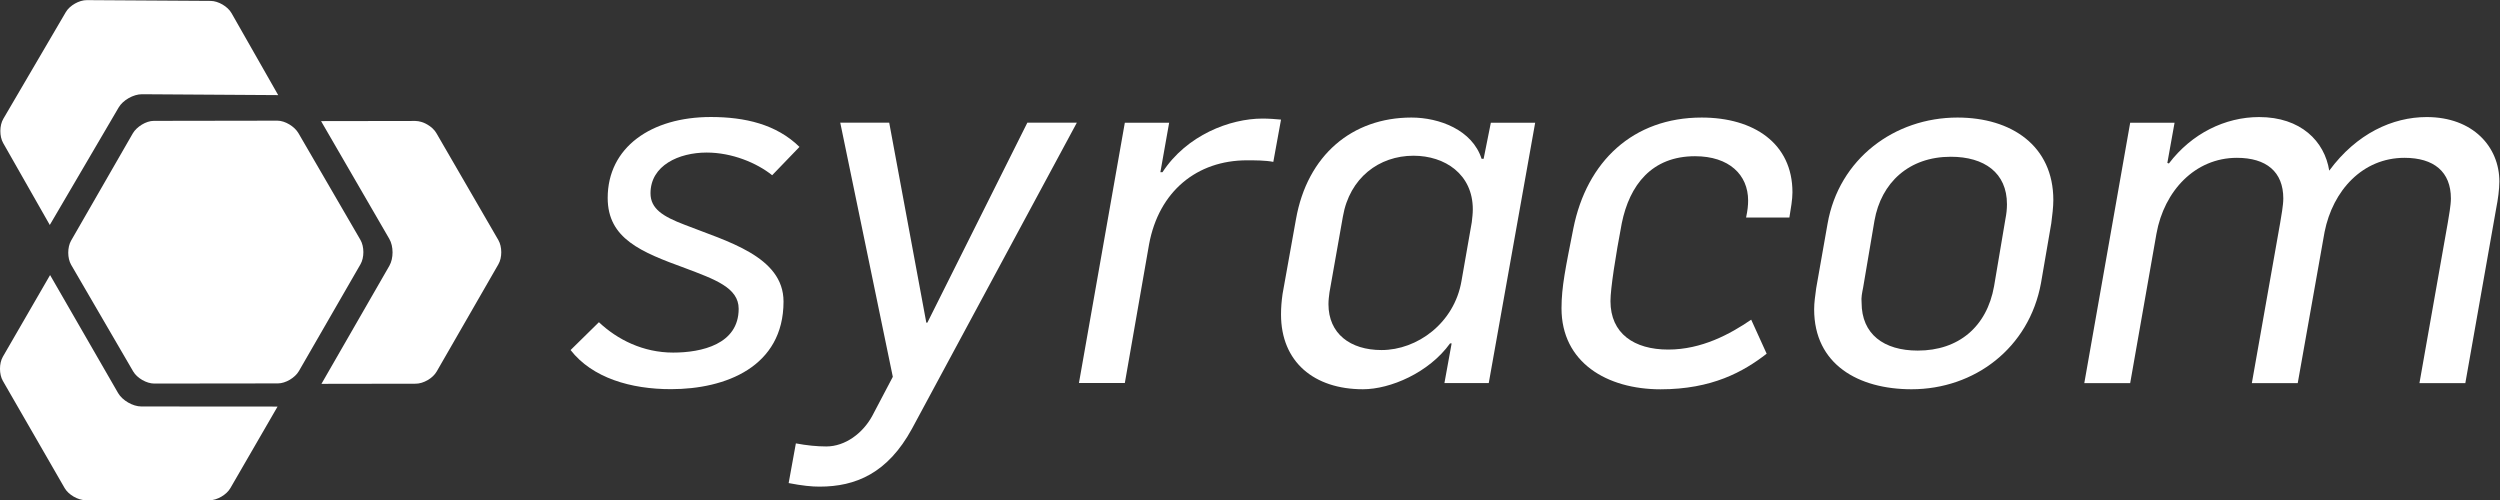
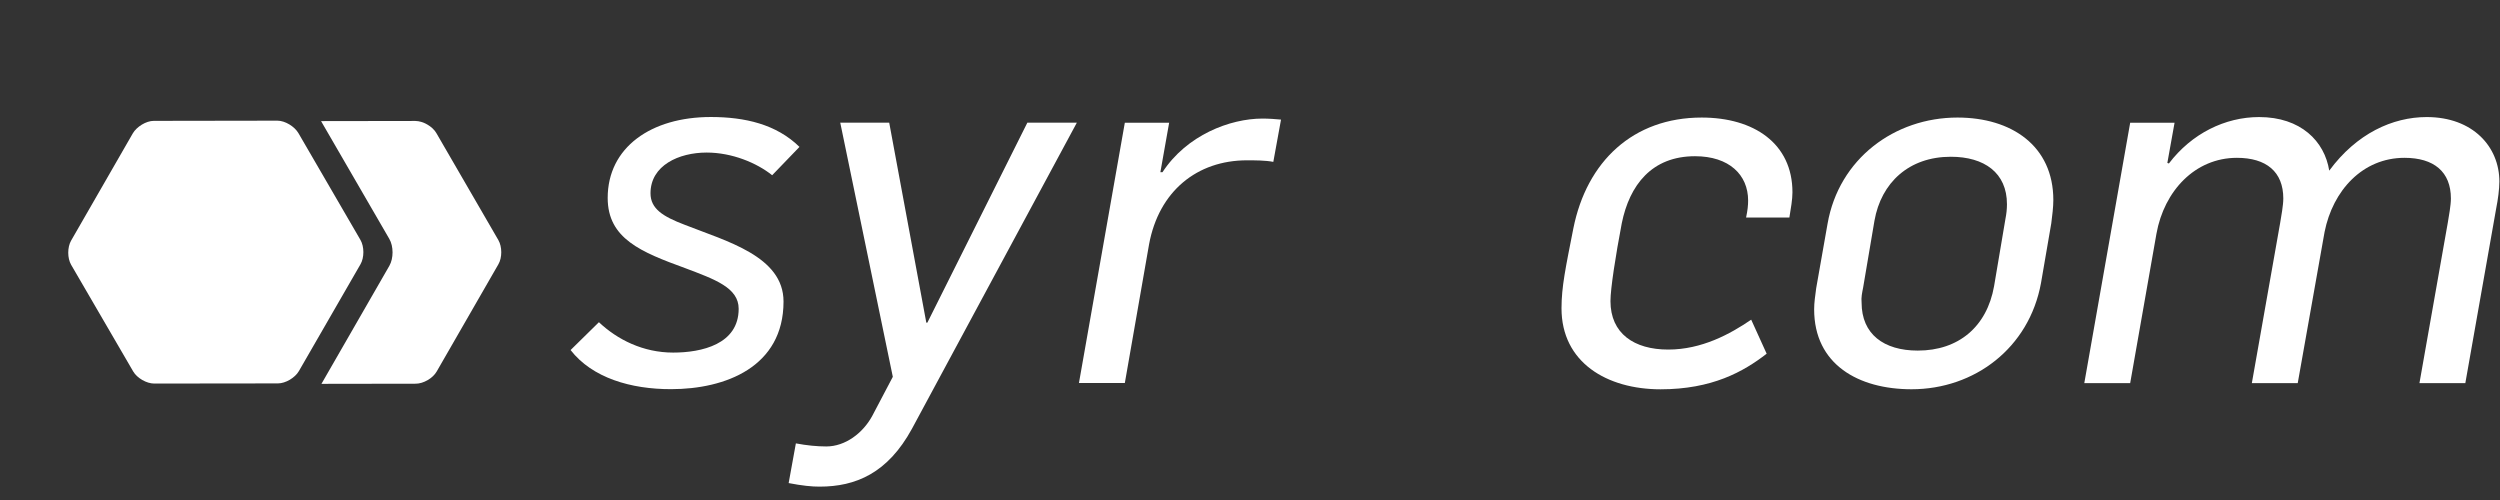
<svg xmlns="http://www.w3.org/2000/svg" version="1.1" id="svg2" x="0px" y="0px" viewBox="0 0 683.4 136.8" style="enable-background:new 0 0 683.4 136.8;" xml:space="preserve">
  <rect x="0" y="0" width="683.4" height="136.8" fill="#333333" stroke="none" />
  <style type="text/css">
	.st0{fill:#FFFFFF;}
</style>
  <g id="g10" transform="matrix(1.333,0,0,-1.333,0,136.76)">
    <g id="g12" transform="scale(0.1)">
      <g id="g14">
        <g>
          <g id="g16">
            <path id="path22" class="st0" d="M1170.1,308.1l58.1,57.1c38.1-35.9,90.9-62.3,152.3-62.3c58.1,0,134.3,16.9,134.3,89.8       c0,43.3-48.7,60.3-110,83.5c-89.9,32.8-158.6,60.3-158.6,143.8c0,103.6,88.8,166,211.5,166c69.8,0,134.3-14.8,181.8-61.3       l-56-58.1c-31.7,25.4-82.5,46.5-134.3,46.5c-57.1,0-115.2-26.4-115.2-83.5c0-31.7,25.4-47.6,69.8-64.5       c85.6-33.8,203-64.5,203-157.5c0-134.3-119.4-179.7-230.5-179.7C1293.8,227.7,1214.5,251,1170.1,308.1" />
            <path id="path24" class="st0" d="M1617.3,35.3l14.8,81.4c22.2-4.2,43.3-6.3,62.4-6.3c39.1,0,75.1,27.5,94.1,62.4l42.3,80.4       l-107.8,521.2h100.4l76.1-410.2h2.1l205.1,410.2h101.5l-338.3-628c-49.7-90.9-115.2-118.4-189.2-118.4       C1664.9,27.9,1644.8,30,1617.3,35.3" />
            <path id="path26" class="st0" d="M2306.7,774.3h90.9l-18-101.5h4.3c49.7,76.1,138.5,110,205.1,110c12.7,0,27.5-1.1,38-2.1       l-15.8-86.7c-15.9,3.2-39.1,3.2-53.9,3.2c-102.6,0-180.8-63.4-200.9-172.3l-49.7-284.4h-94.1L2306.7,774.3" />
-             <path id="path28" class="st0" d="M2997.1,449.8l21.1,120.5c1.1,9.5,2.1,18,2.1,26.4c0,71.9-57.1,109.9-121.6,109.9       c-70.8,0-131.1-45.5-144.8-124.7l-27.5-155.4c-1.1-8.5-2.1-15.9-2.1-24.3c0-60.3,44.4-94.1,108.9-94.1       C2906.1,308.1,2982.3,363.1,2997.1,449.8L2997.1,449.8z M2627,381c0,14.8,1.1,27.5,3.2,42.3c5.3,30.7,22.2,122.6,27.5,153.3       c23.2,131.1,115.2,208.3,236.8,208.3c57.1,0,124.8-25.4,143.8-84.6h4.2l14.8,74h90.9l-95.2-533.9h-90.9l14.8,81.4h-3.2       c-43.4-60.3-122.7-94.1-178.7-94.1C2694.7,227.7,2627,283.8,2627,381" />
            <path id="path30" class="st0" d="M3202.2,393.7c0,44.4,8.5,83.5,24.3,163.9c27.5,137.4,122.6,227.3,263.2,227.3       c106.8,0,186.1-52.9,186.1-153.3c0-14.8-3.2-32.8-6.3-51.8h-88.8c3.2,14.8,4.2,25.4,4.2,34.9c0,52.9-39.1,90.9-108.9,90.9       c-88.8,0-134.3-59.2-150.2-137.4c-12.7-66.6-23.2-134.3-23.2-159.7c0-66.6,48.6-99.4,118.4-99.4c68.7,0,126.9,31.7,170.2,61.3       l31.7-69.8c-47.6-37-112.1-73-217.8-73C3295.2,227.7,3202.2,282.7,3202.2,393.7" />
            <path id="path32" class="st0" d="M4089.3,439.2l23.2,137.4c2.1,10.6,3.2,20.1,3.2,30.6c0,64.5-46.5,97.3-115.2,97.3       c-85.6,0-142.7-52.9-156.5-131.1L3820.7,436c-2.1-10.6-4.2-20.1-3.1-30.7c0-64.5,45.4-98.3,115.2-98.3       C4016.3,307,4074.5,355.7,4089.3,439.2z M3720.3,391.6c0,13.8,2.1,27.5,4.2,43.4l23.3,132.1       c23.2,133.2,137.4,217.8,266.4,217.8c111,0,196.6-58.1,196.6-169.2c0-13.7-2.1-31.7-4.2-47.6l-21.1-122.6       c-24.3-133.2-136.4-217.8-265.4-217.8C3811.2,227.7,3720.3,278.5,3720.3,391.6" />
            <path id="path34" class="st0" d="M4368.4,774.3h91l-14.8-82.5l3.2-1.1c46.5,61.3,115.2,95.2,185,95.2       c85.6,0,134.3-49.7,143.8-109.9c56,76.1,130,109.9,199.8,109.9c95.2,0,149.1-61.3,149.1-132.2c0-15.9-3.1-38.1-6.3-53.9       c-6.4-38.1-57.1-321.4-63.5-359.5h-94.1l58.1,328.8c2.1,12.7,6.4,36,6.4,49.7c0,55-34.9,83.5-95.2,83.5       c-85.6,0-146.9-66.6-163.9-152.2l-55-309.8h-94.1l58.1,328.8c2.1,12.7,6.4,36,6.4,49.7c0,55-34.9,83.5-95.2,83.5       c-85.6,0-149.1-67.7-164.9-155.4l-53.9-306.6h-94.1L4368.4,774.3" />
-             <path id="path36" class="st0" d="M175.6,0.2L429.3,0c15.8,0,35.2,11.2,43.1,24.9l96.8,167.3l-279.3,0.2       c-17.5,0-38.9,12.4-47.7,27.5l-139.5,242L5.9,294.5c-7.9-13.7-7.9-36,0-49.7L132.6,25C140.5,11.4,159.8,0.2,175.6,0.2" />
            <path id="path38" class="st0" d="M316.2,239.4c-15.8,0-35.2,11.3-43.1,24.9L145.9,482.9c-7.9,13.6-7.9,36-0.1,49.6l126.5,219.9       c7.9,13.6,27.2,25.7,43,25.7l253.6,0.4c15.8,0,35.2-12,43.1-25.6l127.2-219c7.9-13.6,8-36.1,0.1-49.8L612.9,264.9       c-7.9-13.6-27.2-25.2-43-25.2L316.2,239.4L316.2,239.4" />
            <path id="path40" class="st0" d="M1022,533.6L894.8,753.1c-7.9,13.7-27.3,24.8-43.1,24.8l-193.3-0.3l140-241.6       c8.8-15.1,8.8-39.9,0.1-55.1L659.2,238.8l193.3,0.3c15.8,0,35.2,11.2,43,25l126.5,219.8C1030,497.6,1029.9,520,1022,533.6" />
-             <path id="path42" class="st0" d="M135,1001.2L6.8,782.3c-8-13.6-8.1-36-0.3-49.7l95.6-168l141.2,240.9       c8.8,15.1,30.4,27.3,47.9,27.2l279.3-1.8L474.8,999c-7.8,13.7-27.1,25-42.9,25.1l-253.6,1.6       C162.5,1025.9,143,1014.8,135,1001.2" />
          </g>
        </g>
      </g>
    </g>
  </g>
</svg>